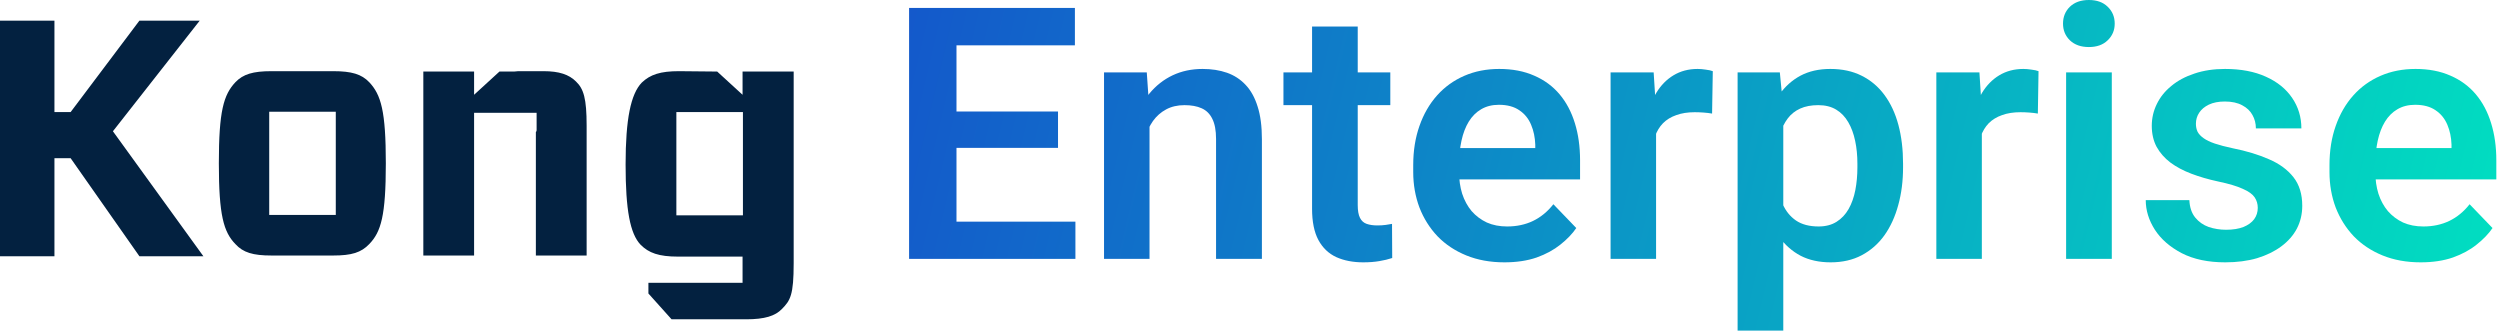
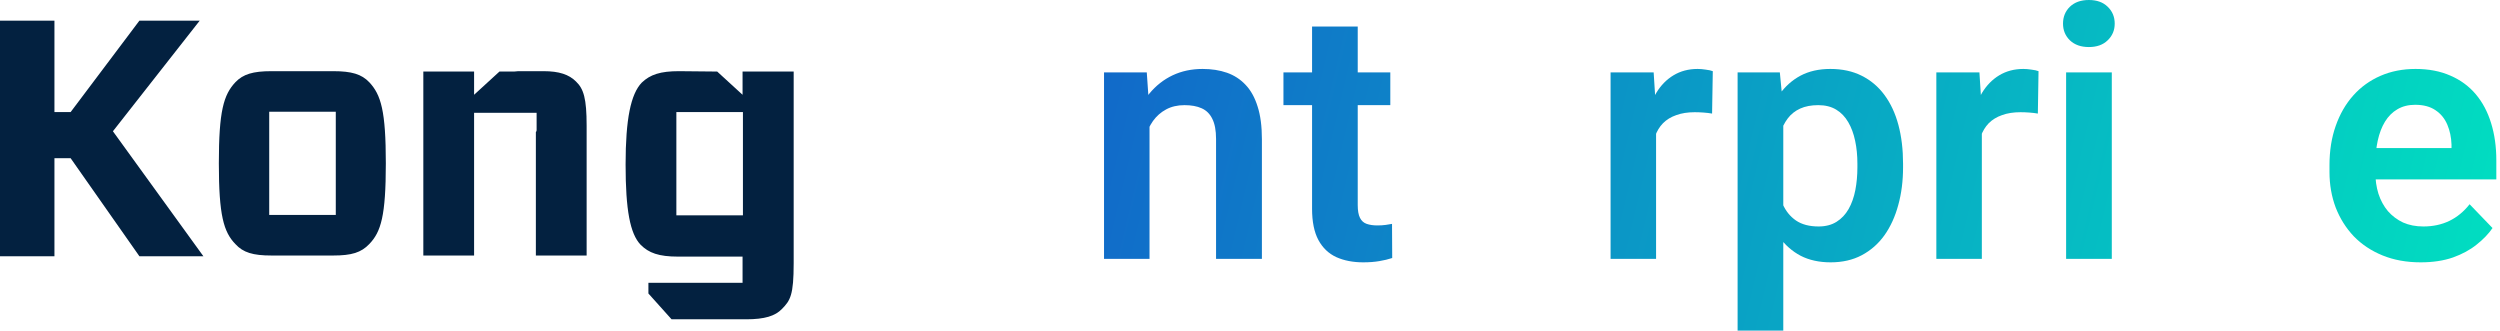
<svg xmlns="http://www.w3.org/2000/svg" width="121" height="16" viewBox="0 0 121 16" fill="none">
  <g clip-path="url(#clip0_3227_3319)">
-     <path d="M52.05 10.728V12.53H45.593V10.728H52.05ZM46.294 0.384V12.53H44V0.384H46.294ZM51.208 5.397V7.157H45.593V5.397H51.208ZM52.025 0.384V2.194H45.593V0.384H52.025Z" fill="url(#paint0_linear_3227_3319)" />
    <path d="M55.637 5.431V12.53H53.435V3.504H55.504L55.637 5.431ZM55.287 7.691H54.636C54.642 7.035 54.731 6.44 54.903 5.906C55.075 5.372 55.317 4.913 55.629 4.53C55.946 4.146 56.321 3.851 56.755 3.645C57.189 3.44 57.673 3.337 58.206 3.337C58.64 3.337 59.032 3.398 59.383 3.52C59.733 3.643 60.033 3.837 60.284 4.104C60.539 4.371 60.734 4.722 60.868 5.155C61.007 5.584 61.076 6.112 61.076 6.74V12.53H58.857V6.724C58.857 6.312 58.796 5.987 58.674 5.748C58.557 5.509 58.384 5.339 58.156 5.239C57.934 5.139 57.659 5.089 57.331 5.089C56.991 5.089 56.694 5.158 56.438 5.297C56.188 5.431 55.976 5.617 55.804 5.856C55.637 6.095 55.509 6.371 55.42 6.682C55.331 6.993 55.287 7.33 55.287 7.691Z" fill="url(#paint1_linear_3227_3319)" />
    <path d="M67.291 3.504V5.089H62.119V3.504H67.291ZM63.504 1.285H65.714V9.927C65.714 10.194 65.75 10.4 65.823 10.544C65.895 10.689 66.004 10.786 66.148 10.836C66.293 10.886 66.465 10.911 66.665 10.911C66.81 10.911 66.943 10.903 67.066 10.886C67.188 10.87 67.291 10.853 67.374 10.836L67.383 12.488C67.199 12.549 66.991 12.599 66.757 12.638C66.529 12.677 66.27 12.697 65.981 12.697C65.486 12.697 65.052 12.613 64.68 12.446C64.307 12.274 64.018 11.999 63.812 11.62C63.606 11.237 63.504 10.731 63.504 10.102V1.285Z" fill="url(#paint2_linear_3227_3319)" />
-     <path d="M72.813 12.697C72.129 12.697 71.515 12.585 70.97 12.363C70.425 12.14 69.96 11.832 69.577 11.437C69.198 11.037 68.906 10.572 68.701 10.044C68.501 9.51 68.4 8.937 68.4 8.325V7.992C68.4 7.296 68.501 6.665 68.701 6.098C68.901 5.525 69.185 5.033 69.552 4.621C69.919 4.21 70.358 3.893 70.87 3.67C71.381 3.448 71.946 3.337 72.563 3.337C73.203 3.337 73.767 3.445 74.257 3.662C74.746 3.873 75.155 4.174 75.483 4.563C75.811 4.952 76.058 5.42 76.225 5.965C76.392 6.504 76.475 7.102 76.475 7.758V8.684H69.401V7.166H74.307V6.999C74.295 6.649 74.229 6.329 74.106 6.04C73.984 5.745 73.795 5.511 73.539 5.339C73.283 5.161 72.952 5.072 72.546 5.072C72.218 5.072 71.932 5.144 71.687 5.289C71.448 5.428 71.248 5.628 71.087 5.889C70.931 6.145 70.814 6.451 70.736 6.807C70.658 7.163 70.619 7.558 70.619 7.992V8.325C70.619 8.704 70.669 9.054 70.769 9.376C70.875 9.699 71.028 9.98 71.228 10.219C71.434 10.453 71.679 10.636 71.963 10.77C72.252 10.898 72.58 10.961 72.947 10.961C73.408 10.961 73.826 10.872 74.198 10.694C74.576 10.511 74.904 10.241 75.183 9.885L76.292 11.037C76.103 11.315 75.847 11.582 75.525 11.837C75.207 12.093 74.824 12.302 74.373 12.463C73.923 12.619 73.403 12.697 72.813 12.697Z" fill="url(#paint3_linear_3227_3319)" />
    <path d="M80.154 5.347V12.53H77.952V3.504H80.037L80.154 5.347ZM82.899 3.445L82.865 5.497C82.743 5.475 82.604 5.458 82.448 5.447C82.298 5.436 82.156 5.431 82.023 5.431C81.684 5.431 81.386 5.478 81.13 5.572C80.874 5.661 80.66 5.792 80.488 5.965C80.321 6.137 80.193 6.348 80.104 6.599C80.015 6.843 79.965 7.121 79.954 7.433L79.479 7.374C79.479 6.802 79.537 6.27 79.654 5.781C79.771 5.292 79.94 4.863 80.163 4.496C80.385 4.129 80.663 3.846 80.997 3.645C81.336 3.44 81.725 3.337 82.165 3.337C82.287 3.337 82.418 3.348 82.557 3.37C82.701 3.387 82.815 3.412 82.899 3.445Z" fill="url(#paint4_linear_3227_3319)" />
    <path d="M86.311 5.239V16H84.1V3.504H86.144L86.311 5.239ZM92.108 7.925V8.1C92.108 8.756 92.031 9.365 91.875 9.927C91.725 10.483 91.502 10.97 91.207 11.387C90.913 11.798 90.546 12.121 90.106 12.354C89.673 12.583 89.172 12.697 88.605 12.697C88.049 12.697 87.565 12.591 87.153 12.38C86.742 12.163 86.394 11.857 86.111 11.462C85.827 11.067 85.599 10.608 85.427 10.085C85.26 9.557 85.135 8.982 85.051 8.359V7.8C85.135 7.138 85.26 6.537 85.427 5.998C85.599 5.453 85.827 4.983 86.111 4.588C86.394 4.188 86.739 3.879 87.145 3.662C87.556 3.445 88.037 3.337 88.588 3.337C89.161 3.337 89.664 3.445 90.098 3.662C90.537 3.879 90.907 4.19 91.207 4.596C91.508 5.002 91.733 5.486 91.883 6.048C92.033 6.61 92.108 7.235 92.108 7.925ZM89.898 8.1V7.925C89.898 7.524 89.862 7.155 89.789 6.815C89.717 6.471 89.606 6.17 89.456 5.914C89.305 5.653 89.111 5.45 88.872 5.306C88.633 5.161 88.343 5.089 88.004 5.089C87.665 5.089 87.373 5.144 87.128 5.255C86.884 5.367 86.683 5.525 86.528 5.731C86.372 5.937 86.25 6.181 86.161 6.465C86.077 6.743 86.022 7.052 85.994 7.391V8.776C86.044 9.187 86.141 9.557 86.286 9.885C86.43 10.213 86.642 10.475 86.92 10.669C87.203 10.864 87.57 10.961 88.021 10.961C88.36 10.961 88.649 10.886 88.888 10.736C89.128 10.586 89.322 10.38 89.472 10.119C89.623 9.852 89.731 9.546 89.798 9.201C89.864 8.856 89.898 8.489 89.898 8.1Z" fill="url(#paint5_linear_3227_3319)" />
    <path d="M95.921 5.347V12.53H93.719V3.504H95.804L95.921 5.347ZM98.665 3.445L98.632 5.497C98.51 5.475 98.371 5.458 98.215 5.447C98.065 5.436 97.923 5.431 97.789 5.431C97.45 5.431 97.153 5.478 96.897 5.572C96.641 5.661 96.427 5.792 96.254 5.965C96.088 6.137 95.96 6.348 95.871 6.599C95.782 6.843 95.732 7.121 95.721 7.433L95.245 7.374C95.245 6.802 95.303 6.27 95.42 5.781C95.537 5.292 95.707 4.863 95.929 4.496C96.151 4.129 96.43 3.846 96.763 3.645C97.103 3.44 97.492 3.337 97.931 3.337C98.053 3.337 98.184 3.348 98.323 3.37C98.468 3.387 98.582 3.412 98.665 3.445Z" fill="url(#paint6_linear_3227_3319)" />
    <path d="M102.211 3.504V12.53H100V3.504H102.211ZM99.85 1.143C99.85 0.815 99.961 0.542 100.184 0.325C100.412 0.108 100.717 0 101.101 0C101.485 0 101.788 0.108 102.01 0.325C102.238 0.542 102.352 0.815 102.352 1.143C102.352 1.465 102.238 1.735 102.01 1.952C101.788 2.169 101.485 2.277 101.101 2.277C100.717 2.277 100.412 2.169 100.184 1.952C99.961 1.735 99.85 1.465 99.85 1.143Z" fill="url(#paint7_linear_3227_3319)" />
-     <path d="M109.276 10.06C109.276 9.871 109.226 9.702 109.126 9.552C109.026 9.401 108.837 9.265 108.559 9.143C108.286 9.015 107.886 8.895 107.358 8.784C106.891 8.684 106.46 8.559 106.065 8.409C105.67 8.259 105.331 8.078 105.047 7.867C104.763 7.65 104.541 7.397 104.38 7.107C104.224 6.813 104.146 6.473 104.146 6.09C104.146 5.717 104.227 5.367 104.388 5.039C104.549 4.705 104.783 4.413 105.089 4.163C105.395 3.907 105.767 3.707 106.206 3.562C106.646 3.412 107.141 3.337 107.691 3.337C108.459 3.337 109.118 3.462 109.668 3.712C110.225 3.962 110.65 4.307 110.945 4.747C111.239 5.18 111.387 5.67 111.387 6.215H109.185C109.185 5.976 109.129 5.759 109.018 5.564C108.912 5.369 108.748 5.214 108.526 5.097C108.303 4.975 108.022 4.913 107.683 4.913C107.377 4.913 107.119 4.963 106.907 5.064C106.701 5.164 106.546 5.294 106.44 5.456C106.334 5.617 106.282 5.795 106.282 5.99C106.282 6.134 106.309 6.265 106.365 6.382C106.426 6.493 106.523 6.596 106.657 6.69C106.79 6.785 106.971 6.871 107.199 6.949C107.433 7.027 107.719 7.102 108.058 7.174C108.731 7.308 109.318 7.486 109.819 7.708C110.325 7.925 110.719 8.214 111.003 8.576C111.287 8.937 111.429 9.399 111.429 9.96C111.429 10.361 111.342 10.728 111.17 11.062C110.998 11.39 110.747 11.676 110.419 11.921C110.091 12.165 109.699 12.357 109.243 12.496C108.787 12.63 108.272 12.697 107.7 12.697C106.871 12.697 106.17 12.549 105.597 12.254C105.025 11.954 104.591 11.576 104.296 11.12C104.001 10.658 103.854 10.18 103.854 9.685H105.965C105.981 10.036 106.076 10.316 106.248 10.528C106.421 10.739 106.637 10.892 106.899 10.986C107.166 11.075 107.447 11.12 107.741 11.12C108.075 11.12 108.356 11.075 108.584 10.986C108.812 10.892 108.984 10.767 109.101 10.611C109.218 10.45 109.276 10.266 109.276 10.06Z" fill="url(#paint8_linear_3227_3319)" />
    <path d="M117.16 12.697C116.475 12.697 115.861 12.585 115.316 12.363C114.771 12.14 114.307 11.832 113.923 11.437C113.545 11.037 113.253 10.572 113.047 10.044C112.847 9.51 112.747 8.937 112.747 8.325V7.992C112.747 7.296 112.847 6.665 113.047 6.098C113.247 5.525 113.531 5.033 113.898 4.621C114.265 4.21 114.704 3.893 115.216 3.67C115.727 3.448 116.292 3.337 116.909 3.337C117.549 3.337 118.113 3.445 118.603 3.662C119.092 3.873 119.501 4.174 119.829 4.563C120.157 4.952 120.405 5.42 120.571 5.965C120.738 6.504 120.822 7.102 120.822 7.758V8.684H113.748V7.166H118.653V6.999C118.642 6.649 118.575 6.329 118.453 6.04C118.33 5.745 118.141 5.511 117.885 5.339C117.629 5.161 117.299 5.072 116.893 5.072C116.564 5.072 116.278 5.144 116.033 5.289C115.794 5.428 115.594 5.628 115.433 5.889C115.277 6.145 115.16 6.451 115.082 6.807C115.005 7.163 114.966 7.558 114.966 7.992V8.325C114.966 8.704 115.016 9.054 115.116 9.376C115.221 9.699 115.374 9.98 115.575 10.219C115.78 10.453 116.025 10.636 116.309 10.77C116.598 10.898 116.926 10.961 117.293 10.961C117.755 10.961 118.172 10.872 118.544 10.694C118.922 10.511 119.251 10.241 119.529 9.885L120.638 11.037C120.449 11.315 120.193 11.582 119.871 11.837C119.554 12.093 119.17 12.302 118.719 12.463C118.269 12.619 117.749 12.697 117.16 12.697Z" fill="url(#paint9_linear_3227_3319)" />
    <path fill-rule="evenodd" clip-rule="evenodd" d="M32.736 10.421H35.958V5.425H32.736V10.421ZM35.94 3.463H38.414V12.741C38.414 14.276 38.254 14.544 37.845 14.954C37.524 15.293 37.008 15.454 36.118 15.454H32.504L31.383 14.205V13.687H35.94V12.42H32.825C31.881 12.42 31.401 12.242 31.009 11.849C30.493 11.314 30.279 10.154 30.279 7.959C30.279 5.764 30.529 4.551 31.062 3.998C31.472 3.605 31.97 3.445 32.861 3.445L34.712 3.463L35.94 4.587V3.463ZM6.747 1H9.666L5.465 6.353L9.844 12.402H6.747L3.418 7.656H2.635V12.402H0V1H2.635V5.425H3.418L6.747 1ZM25.972 6.282V5.461H25.082C25.064 5.461 25.064 5.461 25.046 5.461H24.352C24.334 5.461 24.334 5.461 24.317 5.461H22.946V6.282V12.367H20.489V3.463H22.109H22.946V3.623V4.587L24.174 3.463H24.886C24.993 3.445 25.117 3.445 25.242 3.445H26.31C27.058 3.445 27.538 3.605 27.877 3.944C28.25 4.301 28.393 4.765 28.393 6.086V12.367H25.936V6.389C25.972 6.353 25.972 6.318 25.972 6.282ZM13.03 10.403H16.252V5.407H13.03V10.403ZM13.137 12.367C12.247 12.367 11.767 12.224 11.393 11.813C10.823 11.225 10.592 10.422 10.592 7.906C10.592 5.372 10.823 4.587 11.393 3.98C11.767 3.588 12.247 3.445 13.137 3.445H16.128C17.018 3.445 17.499 3.588 17.872 3.98C18.442 4.587 18.674 5.372 18.674 7.906C18.674 10.44 18.442 11.225 17.872 11.813C17.481 12.224 17.018 12.367 16.128 12.367H13.137Z" fill="#032140" />
  </g>
  <defs>
    <linearGradient id="paint0_linear_3227_3319" x1="42.84" y1="-1.707" x2="122.598" y2="17.206" gradientUnits="userSpaceOnUse">
      <stop stop-color="#1456CB" />
      <stop offset="1" stop-color="#00E3C0" />
    </linearGradient>
    <linearGradient id="paint1_linear_3227_3319" x1="42.84" y1="-1.707" x2="122.598" y2="17.206" gradientUnits="userSpaceOnUse">
      <stop stop-color="#1456CB" />
      <stop offset="1" stop-color="#00E3C0" />
    </linearGradient>
    <linearGradient id="paint2_linear_3227_3319" x1="42.84" y1="-1.707" x2="122.598" y2="17.206" gradientUnits="userSpaceOnUse">
      <stop stop-color="#1456CB" />
      <stop offset="1" stop-color="#00E3C0" />
    </linearGradient>
    <linearGradient id="paint3_linear_3227_3319" x1="42.84" y1="-1.707" x2="122.598" y2="17.206" gradientUnits="userSpaceOnUse">
      <stop stop-color="#1456CB" />
      <stop offset="1" stop-color="#00E3C0" />
    </linearGradient>
    <linearGradient id="paint4_linear_3227_3319" x1="42.84" y1="-1.707" x2="122.598" y2="17.206" gradientUnits="userSpaceOnUse">
      <stop stop-color="#1456CB" />
      <stop offset="1" stop-color="#00E3C0" />
    </linearGradient>
    <linearGradient id="paint5_linear_3227_3319" x1="42.84" y1="-1.707" x2="122.598" y2="17.206" gradientUnits="userSpaceOnUse">
      <stop stop-color="#1456CB" />
      <stop offset="1" stop-color="#00E3C0" />
    </linearGradient>
    <linearGradient id="paint6_linear_3227_3319" x1="42.84" y1="-1.707" x2="122.598" y2="17.206" gradientUnits="userSpaceOnUse">
      <stop stop-color="#1456CB" />
      <stop offset="1" stop-color="#00E3C0" />
    </linearGradient>
    <linearGradient id="paint7_linear_3227_3319" x1="42.84" y1="-1.707" x2="122.598" y2="17.206" gradientUnits="userSpaceOnUse">
      <stop stop-color="#1456CB" />
      <stop offset="1" stop-color="#00E3C0" />
    </linearGradient>
    <linearGradient id="paint8_linear_3227_3319" x1="42.84" y1="-1.707" x2="122.598" y2="17.206" gradientUnits="userSpaceOnUse">
      <stop stop-color="#1456CB" />
      <stop offset="1" stop-color="#00E3C0" />
    </linearGradient>
    <linearGradient id="paint9_linear_3227_3319" x1="42.84" y1="-1.707" x2="122.598" y2="17.206" gradientUnits="userSpaceOnUse">
      <stop stop-color="#1456CB" />
      <stop offset="1" stop-color="#00E3C0" />
    </linearGradient>
    <clipPath id="clip0_3227_3319">
      <rect width="121" height="16" fill="white" />
    </clipPath>
  </defs>
</svg>